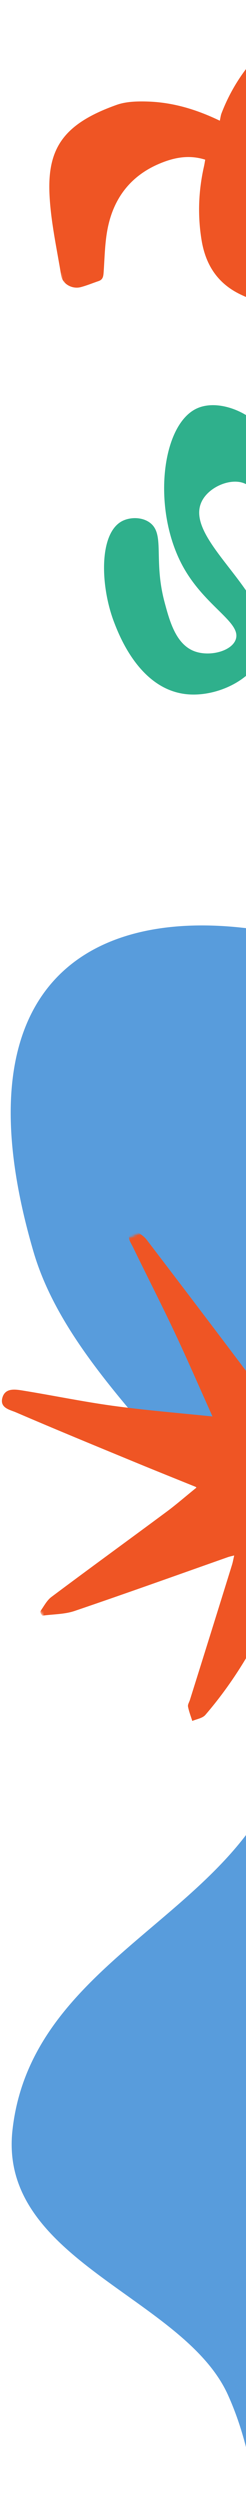
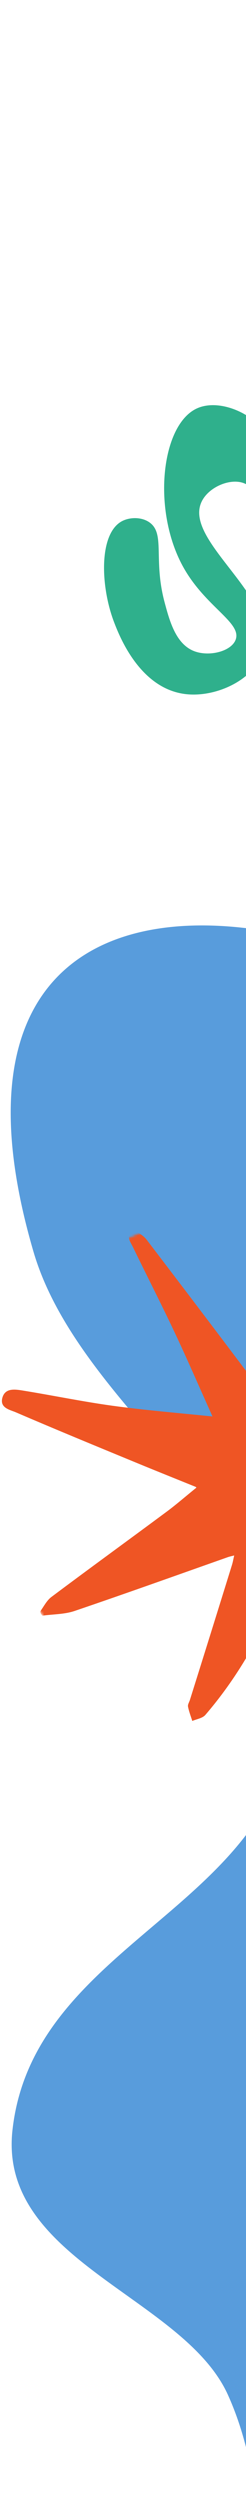
<svg xmlns="http://www.w3.org/2000/svg" width="92" height="932" viewBox="0 0 92 932" fill="none">
  <path d="M186 381.202C93.975 323.908 -29.689 322.549 12.516 466.624C29.14 523.38 101.859 564.658 108.817 620.525C119.945 709.904 13.119 717.737 4.659 794.142C-0.73 842.755 68.663 856.187 85.234 892.795C90.838 905.177 93.909 918.38 95.745 932H186V381.202Z" fill="#589CDC" />
  <mask id="mask0_32_4" style="mask-type:luminance" maskUnits="userSpaceOnUse" x="0" y="458" width="221" height="194">
    <path d="M0 458H221V651.375H0V458Z" fill="white" />
  </mask>
  <g mask="url(#mask0_32_4)">
    <mask id="mask1_32_4" style="mask-type:luminance" maskUnits="userSpaceOnUse" x="-32" y="413" width="271" height="274">
      <path d="M53.286 686.122L-31.726 497.172L153.427 413.865L238.438 602.794L53.286 686.122Z" fill="white" />
    </mask>
    <g mask="url(#mask1_32_4)">
      <mask id="mask2_32_4" style="mask-type:luminance" maskUnits="userSpaceOnUse" x="-32" y="413" width="271" height="274">
        <path d="M53.286 686.122L-31.726 497.172L153.427 413.865L238.438 602.794L53.286 686.122Z" fill="white" />
      </mask>
      <g mask="url(#mask2_32_4)">
        <path d="M14.935 600.873C16.338 598.996 17.417 596.686 19.251 595.327C33.646 584.557 48.171 574.047 62.588 563.364C65.976 560.839 69.192 558.033 73.595 554.472C65.48 551.192 58.401 548.364 51.322 545.451C36.128 539.192 20.978 532.976 5.957 526.523C3.755 525.574 -0.043 524.926 0.842 521.257C1.791 517.372 5.503 517.912 8.352 518.365C19.596 520.178 30.798 522.509 42.085 524.063C54.02 525.703 66.063 526.696 79.465 528.056C74.48 516.984 70.098 506.84 65.372 496.848C60.322 486.122 54.905 475.59 49.725 464.928C48.819 463.029 46.703 460.461 50.07 459.295C51.171 458.885 53.675 460.698 54.797 462.101C70.206 482.259 85.551 502.438 100.767 522.703C102.795 525.358 104.673 525.574 107.673 524.559C119.413 520.437 129.147 512.84 139.377 506.064C150.686 498.618 161.908 491.064 173.39 483.877C175.829 482.345 179.174 482.28 182.088 481.503C182.325 482.021 182.562 482.539 182.8 483.057C182.023 484.892 181.634 486.899 180.491 488.431C176.735 493.438 172.915 498.423 168.75 503.042C153.34 519.941 137.758 536.71 122.262 553.501C130.399 555.184 138.902 556.673 147.319 558.724C168.102 563.752 188.864 568.932 209.605 574.176C211.936 574.759 216.058 573.766 215.497 577.867C215.043 581.45 211.331 580.565 208.785 580.608C184.936 581.039 161.218 579.831 137.866 574.263C133.895 573.335 129.816 572.838 125.845 572.126C125.672 572.925 125.5 573.248 125.586 573.464C130.053 589.478 134.737 605.449 138.902 621.571C140.931 629.513 143.995 637.369 142.463 645.85C141.427 646.304 140.391 646.778 139.355 647.253C137.219 644.642 134.499 642.354 133.118 639.376C127.636 627.937 122.694 616.218 117.277 604.715C114.687 599.276 111.471 594.183 108.061 587.967C105.018 593.622 102.385 598.025 100.227 602.665C94.033 615.938 86.35 628.239 76.811 639.311C75.731 640.563 73.573 640.865 71.911 641.577C71.35 639.807 70.66 638.038 70.314 636.225C70.163 635.469 70.746 634.585 71.005 633.786C76.271 617.038 81.515 600.269 86.717 583.521C87.04 582.529 87.235 581.428 87.58 579.874C86.501 580.155 85.832 580.284 85.228 580.5C66.127 587.234 47.027 594.075 27.884 600.571C24.107 601.845 19.899 601.758 15.863 602.319C15.388 601.909 15.151 601.391 14.935 600.873Z" fill="#EF5524" />
      </g>
    </g>
  </g>
  <mask id="mask3_32_4" style="mask-type:luminance" maskUnits="userSpaceOnUse" x="36" y="148" width="148" height="124">
    <path d="M36 148.705H183.954V272H36V148.705Z" fill="white" />
  </mask>
  <g mask="url(#mask3_32_4)">
    <mask id="mask4_32_4" style="mask-type:luminance" maskUnits="userSpaceOnUse" x="5" y="116" width="207" height="208">
      <path d="M211.715 231.602L115.083 323.206L5.658 207.79L102.291 116.166L211.715 231.602Z" fill="white" />
    </mask>
    <g mask="url(#mask4_32_4)">
      <mask id="mask5_32_4" style="mask-type:luminance" maskUnits="userSpaceOnUse" x="5" y="116" width="207" height="208">
        <path d="M211.715 231.602L115.083 323.206L5.658 207.79L102.291 116.166L211.715 231.602Z" fill="white" />
      </mask>
      <g mask="url(#mask5_32_4)">
        <path d="M45.594 194.305C36.886 198.967 37.541 218.617 42.666 231.968C44.573 236.919 52.318 257.166 70.003 258.823C81.388 259.882 95.413 253.14 98.515 242.64C104.448 222.412 68.153 201.587 75.474 186.888C78.132 181.551 85.915 178.276 90.982 180.049C102.079 183.921 93.14 209.601 109.977 228.924C115.68 235.454 115.969 231.679 134.868 245.241C155.828 260.268 161.415 269.168 169.429 267.126C175.883 265.469 181.681 257.282 180.333 251.136C177.405 237.728 141.63 238.267 141.244 230.08C140.898 223.125 166.847 222.2 171.009 208.137C174.457 196.52 162.031 179.182 152.09 179.586C140.358 180.049 138.066 205.093 126.083 205.498C114.928 205.883 105.007 179.586 104.41 177.987C100.634 167.97 101.636 163.384 96.55 158.26C90.944 152.635 80.56 148.974 73.49 152.326C60.235 158.607 56.806 190.278 68.519 211.373C76.823 226.323 90.578 232.122 88.112 238.518C86.455 242.833 78.325 244.894 72.68 242.775C65.764 240.155 63.433 231.524 61.565 224.57C57.249 208.503 61.873 198.947 55.901 194.748C52.953 192.667 48.542 192.744 45.594 194.305Z" fill="#2FB08C" />
      </g>
    </g>
  </g>
  <mask id="mask6_32_4" style="mask-type:luminance" maskUnits="userSpaceOnUse" x="18" y="-7" width="100" height="122">
-     <path d="M18 -7H117.633V115H18V-7Z" fill="white" />
-   </mask>
+     </mask>
  <g mask="url(#mask6_32_4)">
    <mask id="mask7_32_4" style="mask-type:luminance" maskUnits="userSpaceOnUse" x="0" y="-11" width="187" height="152">
      <path d="M0.701 44.771L150.81 -10.979L186.378 84.802L36.276 140.552L0.701 44.771Z" fill="white" />
    </mask>
    <g mask="url(#mask7_32_4)">
      <mask id="mask8_32_4" style="mask-type:luminance" maskUnits="userSpaceOnUse" x="0" y="-11" width="187" height="152">
        <path d="M0.701 44.771L150.81 -10.979L186.378 84.802L36.276 140.552L0.701 44.771Z" fill="white" />
      </mask>
      <g mask="url(#mask8_32_4)">
        <path d="M108.992 113.006C102.185 114.285 95.918 112.689 89.802 109.71C81.327 105.604 76.911 98.686 75.402 89.647C73.877 80.449 74.21 71.291 76.244 62.197C76.45 61.339 76.57 60.465 76.744 59.528C70.525 57.558 64.83 58.758 59.191 61.204C49.151 65.565 43.012 73.332 40.581 83.714C39.215 89.472 39.175 95.54 38.762 101.482C38.651 103.11 38.468 104.261 36.824 104.802C34.624 105.548 32.472 106.446 30.216 107.041C27.071 107.883 23.425 105.953 22.901 102.832C21.241 92.625 18.929 82.395 18.492 72.109C17.785 55.064 23.997 46.073 43.583 39.107C47.086 37.852 51.137 37.741 54.934 37.844C64.266 38.091 73.106 40.624 82.201 45.001C82.439 43.984 82.527 43.079 82.836 42.253C89.27 25.541 101.16 13.627 116.402 4.898C122.685 1.308 129.333 -1.583 135.846 -4.736C141.922 -7.675 147.164 -5.205 151.136 -1.011C154.321 2.349 156.346 6.844 158.657 10.974C159.714 12.873 157.68 13.302 156.513 13.921C151.644 16.534 146.426 18.639 141.946 21.792C133.63 27.67 125.632 34.016 117.705 40.418C111.216 45.66 106.982 52.785 102.288 59.758C107.84 64.905 111.891 70.966 115.036 77.645C119.555 87.288 119.468 97.105 115.243 106.716C114.17 109.122 111.446 110.822 109.492 112.824C109.349 112.871 109.158 112.943 108.992 113.006ZM95.696 72.419C91.772 82.427 90.644 92.046 95.306 101.799C102.121 97.685 102.407 81.204 95.696 72.419Z" fill="#EF5524" />
      </g>
    </g>
  </g>
</svg>